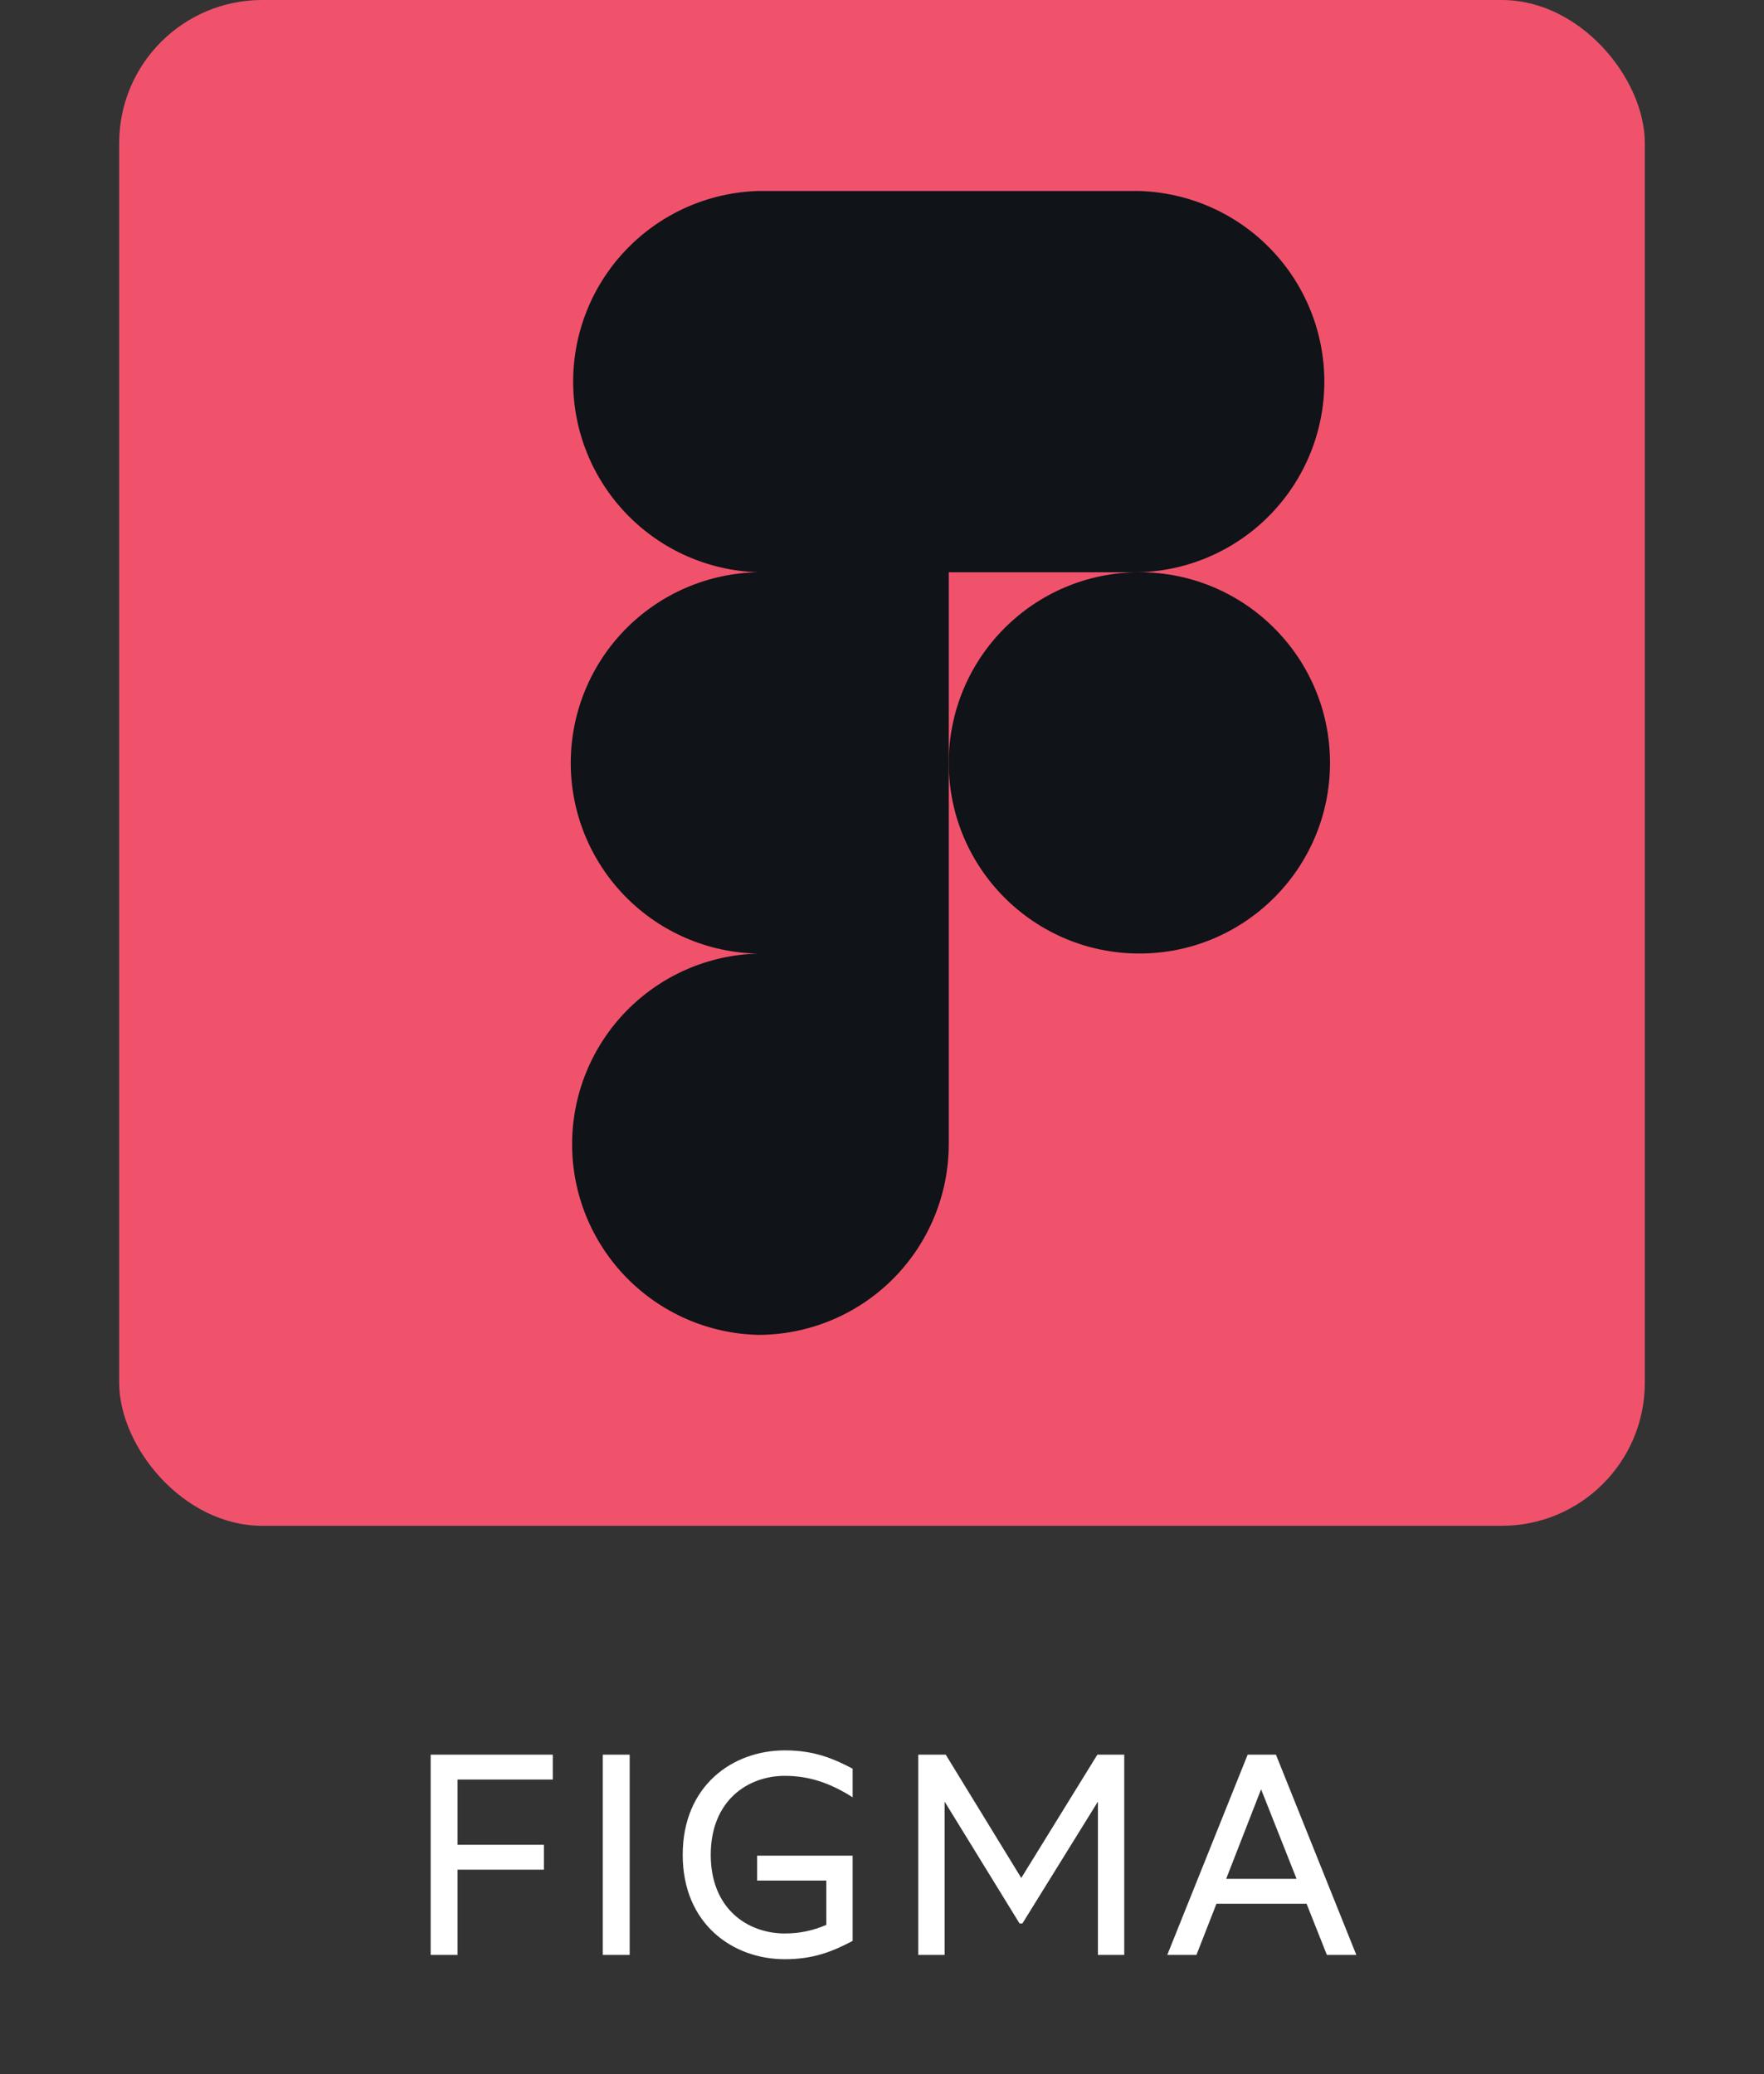
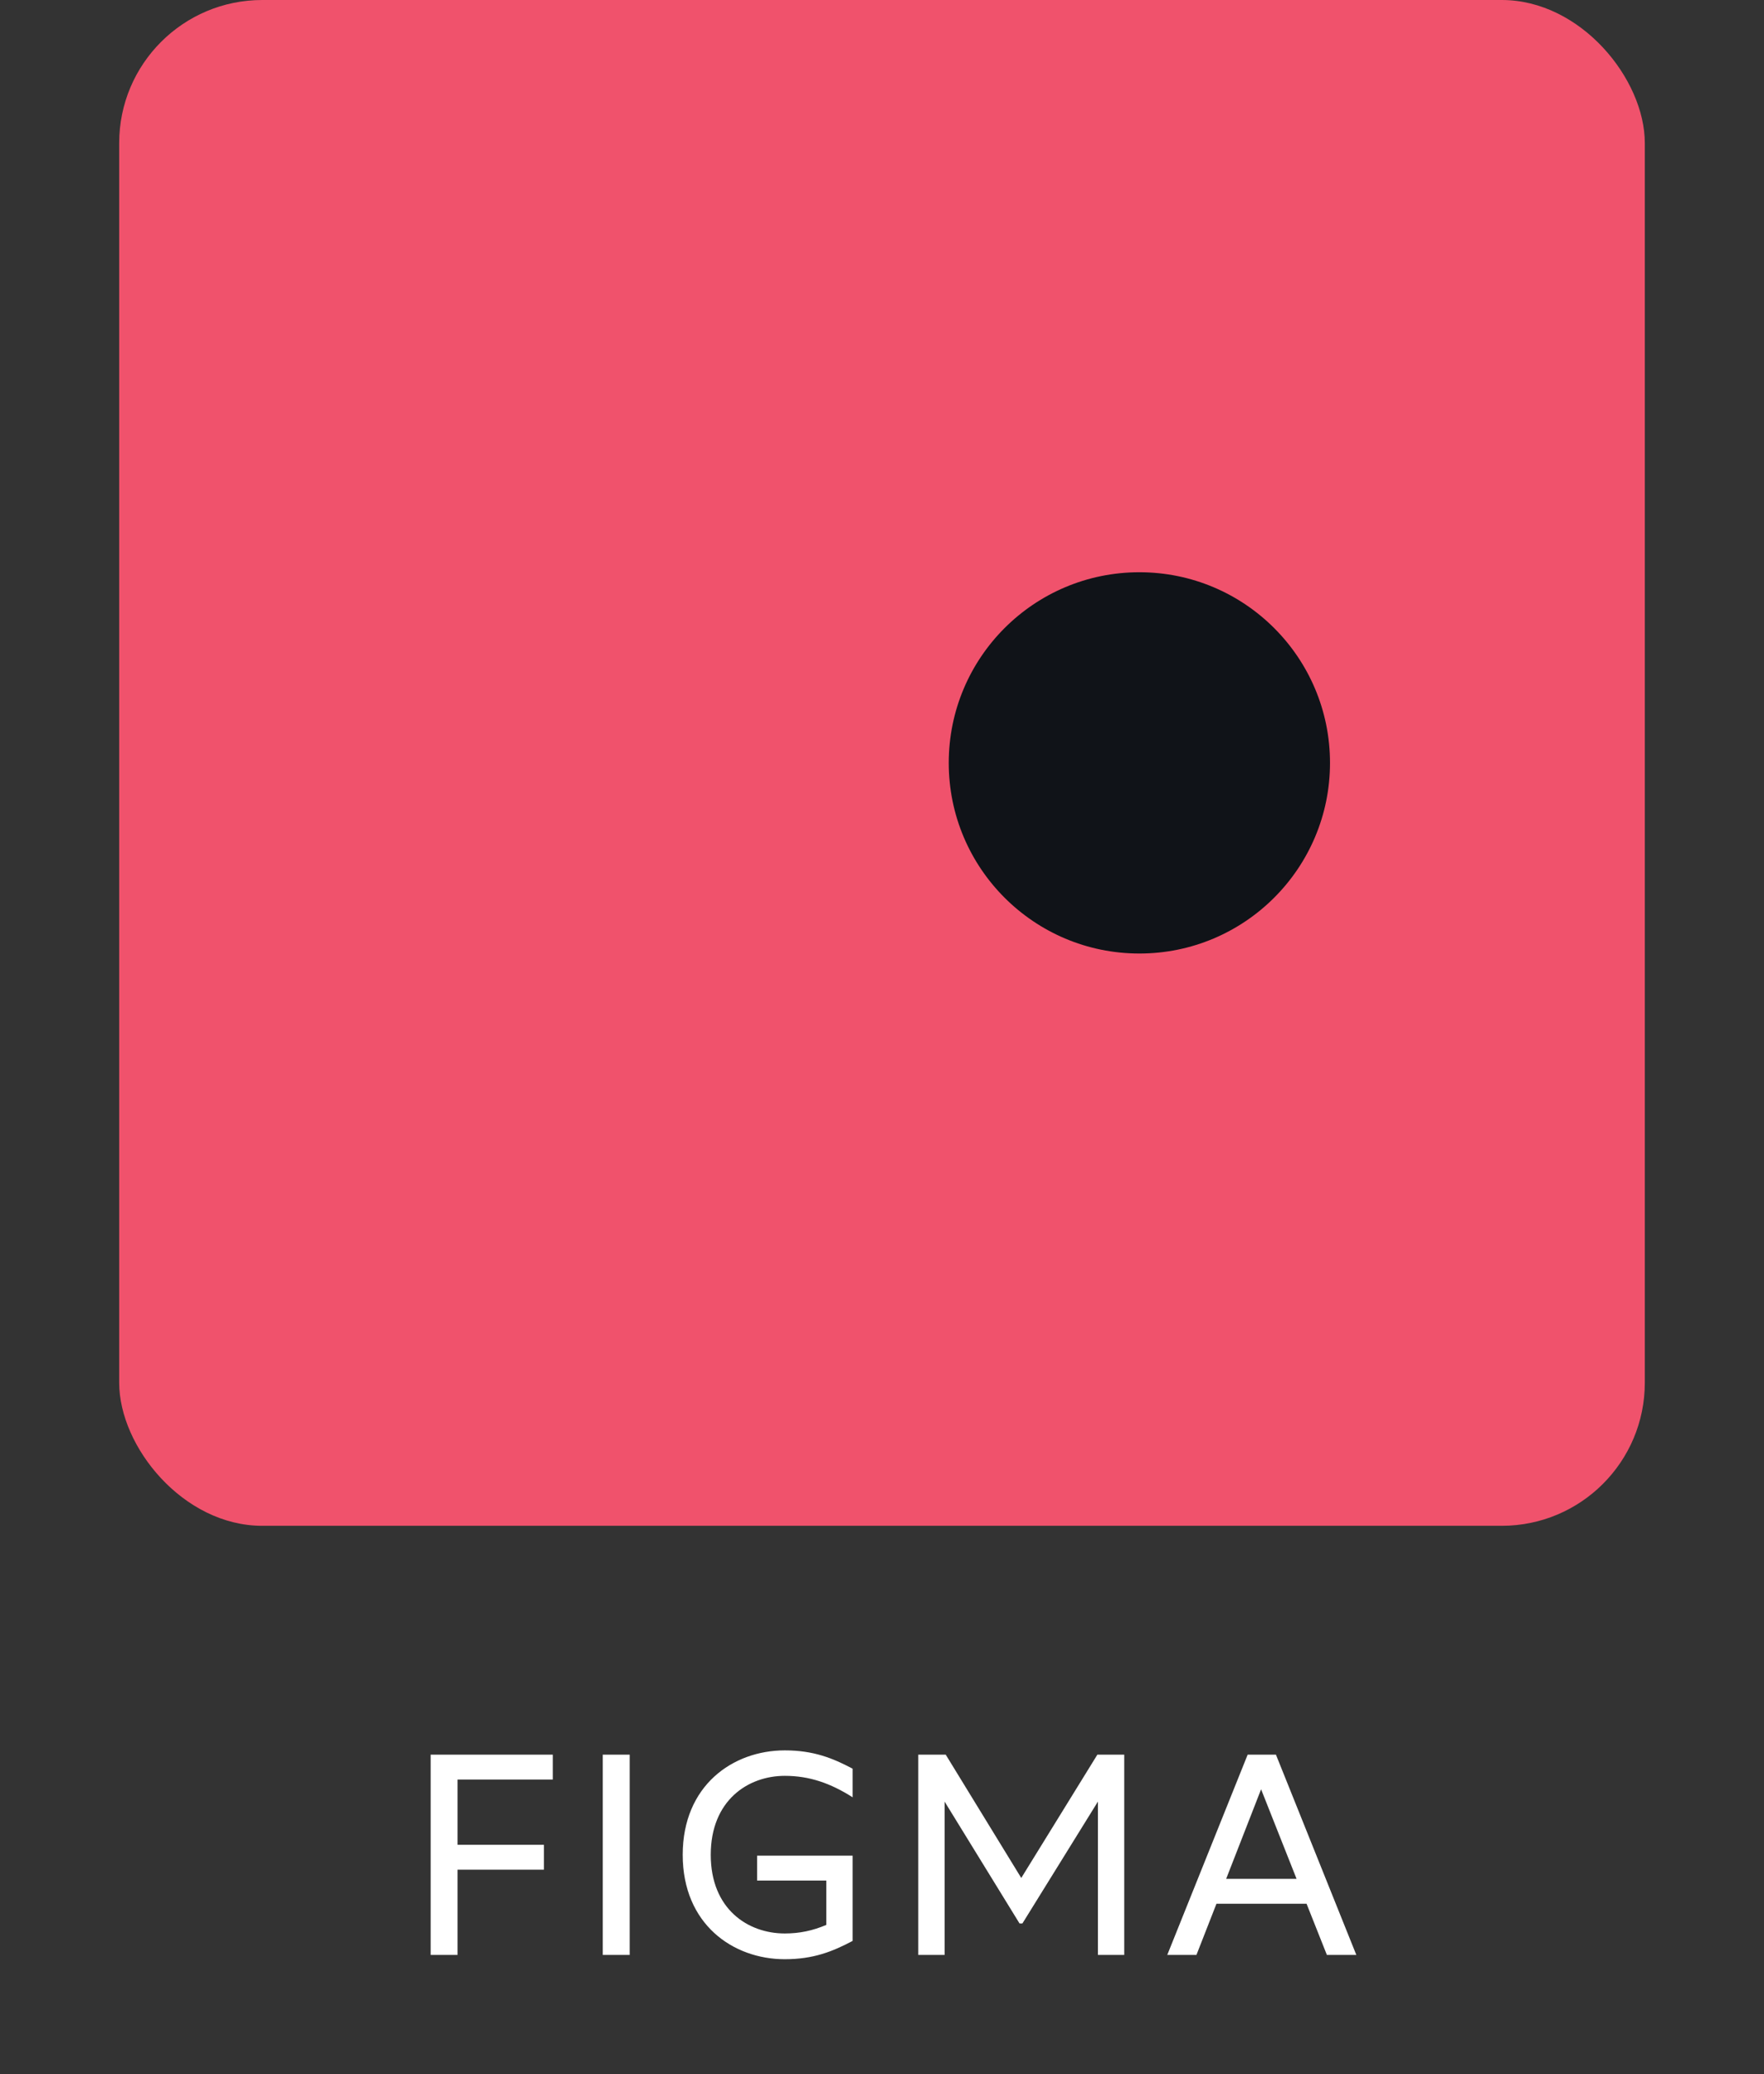
<svg xmlns="http://www.w3.org/2000/svg" width="74" height="87" viewBox="0 0 74 87" fill="none">
  <rect x="0" y="0" width="74" height="87" fill="#333333" stroke="none" />
  <rect x="5" width="64" height="64" rx="6" fill="#F0526C" />
  <path d="M18.066 82V73.6H23.189V74.644H19.194V77.38H22.817V78.424H19.194V82H18.066ZM25.287 82V73.6H26.415V82H25.287ZM32.924 82.18C30.74 82.18 28.64 80.704 28.64 77.8C28.64 74.896 30.74 73.42 32.924 73.42C34.124 73.42 34.928 73.744 35.768 74.188V75.388C34.844 74.8 33.956 74.488 32.924 74.488C31.376 74.488 29.816 75.52 29.816 77.8C29.816 80.08 31.376 81.1 32.924 81.1C33.548 81.1 34.1 80.98 34.664 80.74V78.88H31.76V77.836H35.768V81.412C34.928 81.856 34.124 82.18 32.924 82.18ZM38.522 82V73.6H39.674L42.842 78.772L46.034 73.6H47.162V82H46.058V75.568L42.89 80.68H42.77L39.626 75.568V82H38.522ZM55.663 82L54.81 79.852H51.031L50.191 82H48.967L52.339 73.6H53.526L56.898 82H55.663ZM51.438 78.808H54.391L52.903 75.052L51.438 78.808Z" fill="white" />
-   <path d="M47.797 24.003C49.876 23.941 51.849 23.071 53.297 21.578C54.746 20.085 55.556 18.087 55.556 16.007C55.556 13.927 54.746 11.929 53.297 10.437C51.849 8.944 49.876 8.074 47.797 8.012H31.803C29.724 8.074 27.751 8.944 26.303 10.437C24.854 11.929 24.044 13.927 24.044 16.007C24.044 18.087 24.854 20.085 26.303 21.578C27.751 23.071 29.724 23.941 31.803 24.003C29.706 24.039 27.707 24.898 26.237 26.394C24.767 27.89 23.943 29.903 23.943 32.001C23.943 34.098 24.767 36.112 26.237 37.608C27.707 39.104 29.706 39.963 31.803 39.999C29.716 40.05 27.732 40.915 26.274 42.409C24.816 43.903 24 45.908 24 47.996C24 50.083 24.816 52.088 26.274 53.582C27.732 55.076 29.716 55.941 31.803 55.992C33.924 55.991 35.958 55.148 37.457 53.648C38.957 52.148 39.799 50.114 39.8 47.993V24.003H47.797Z" fill="#101318" />
  <path d="M47.797 39.996C52.213 39.996 55.794 36.416 55.794 32C55.794 27.583 52.213 24.003 47.797 24.003C43.38 24.003 39.8 27.583 39.8 32C39.8 36.416 43.38 39.996 47.797 39.996Z" fill="#101318" />
</svg>